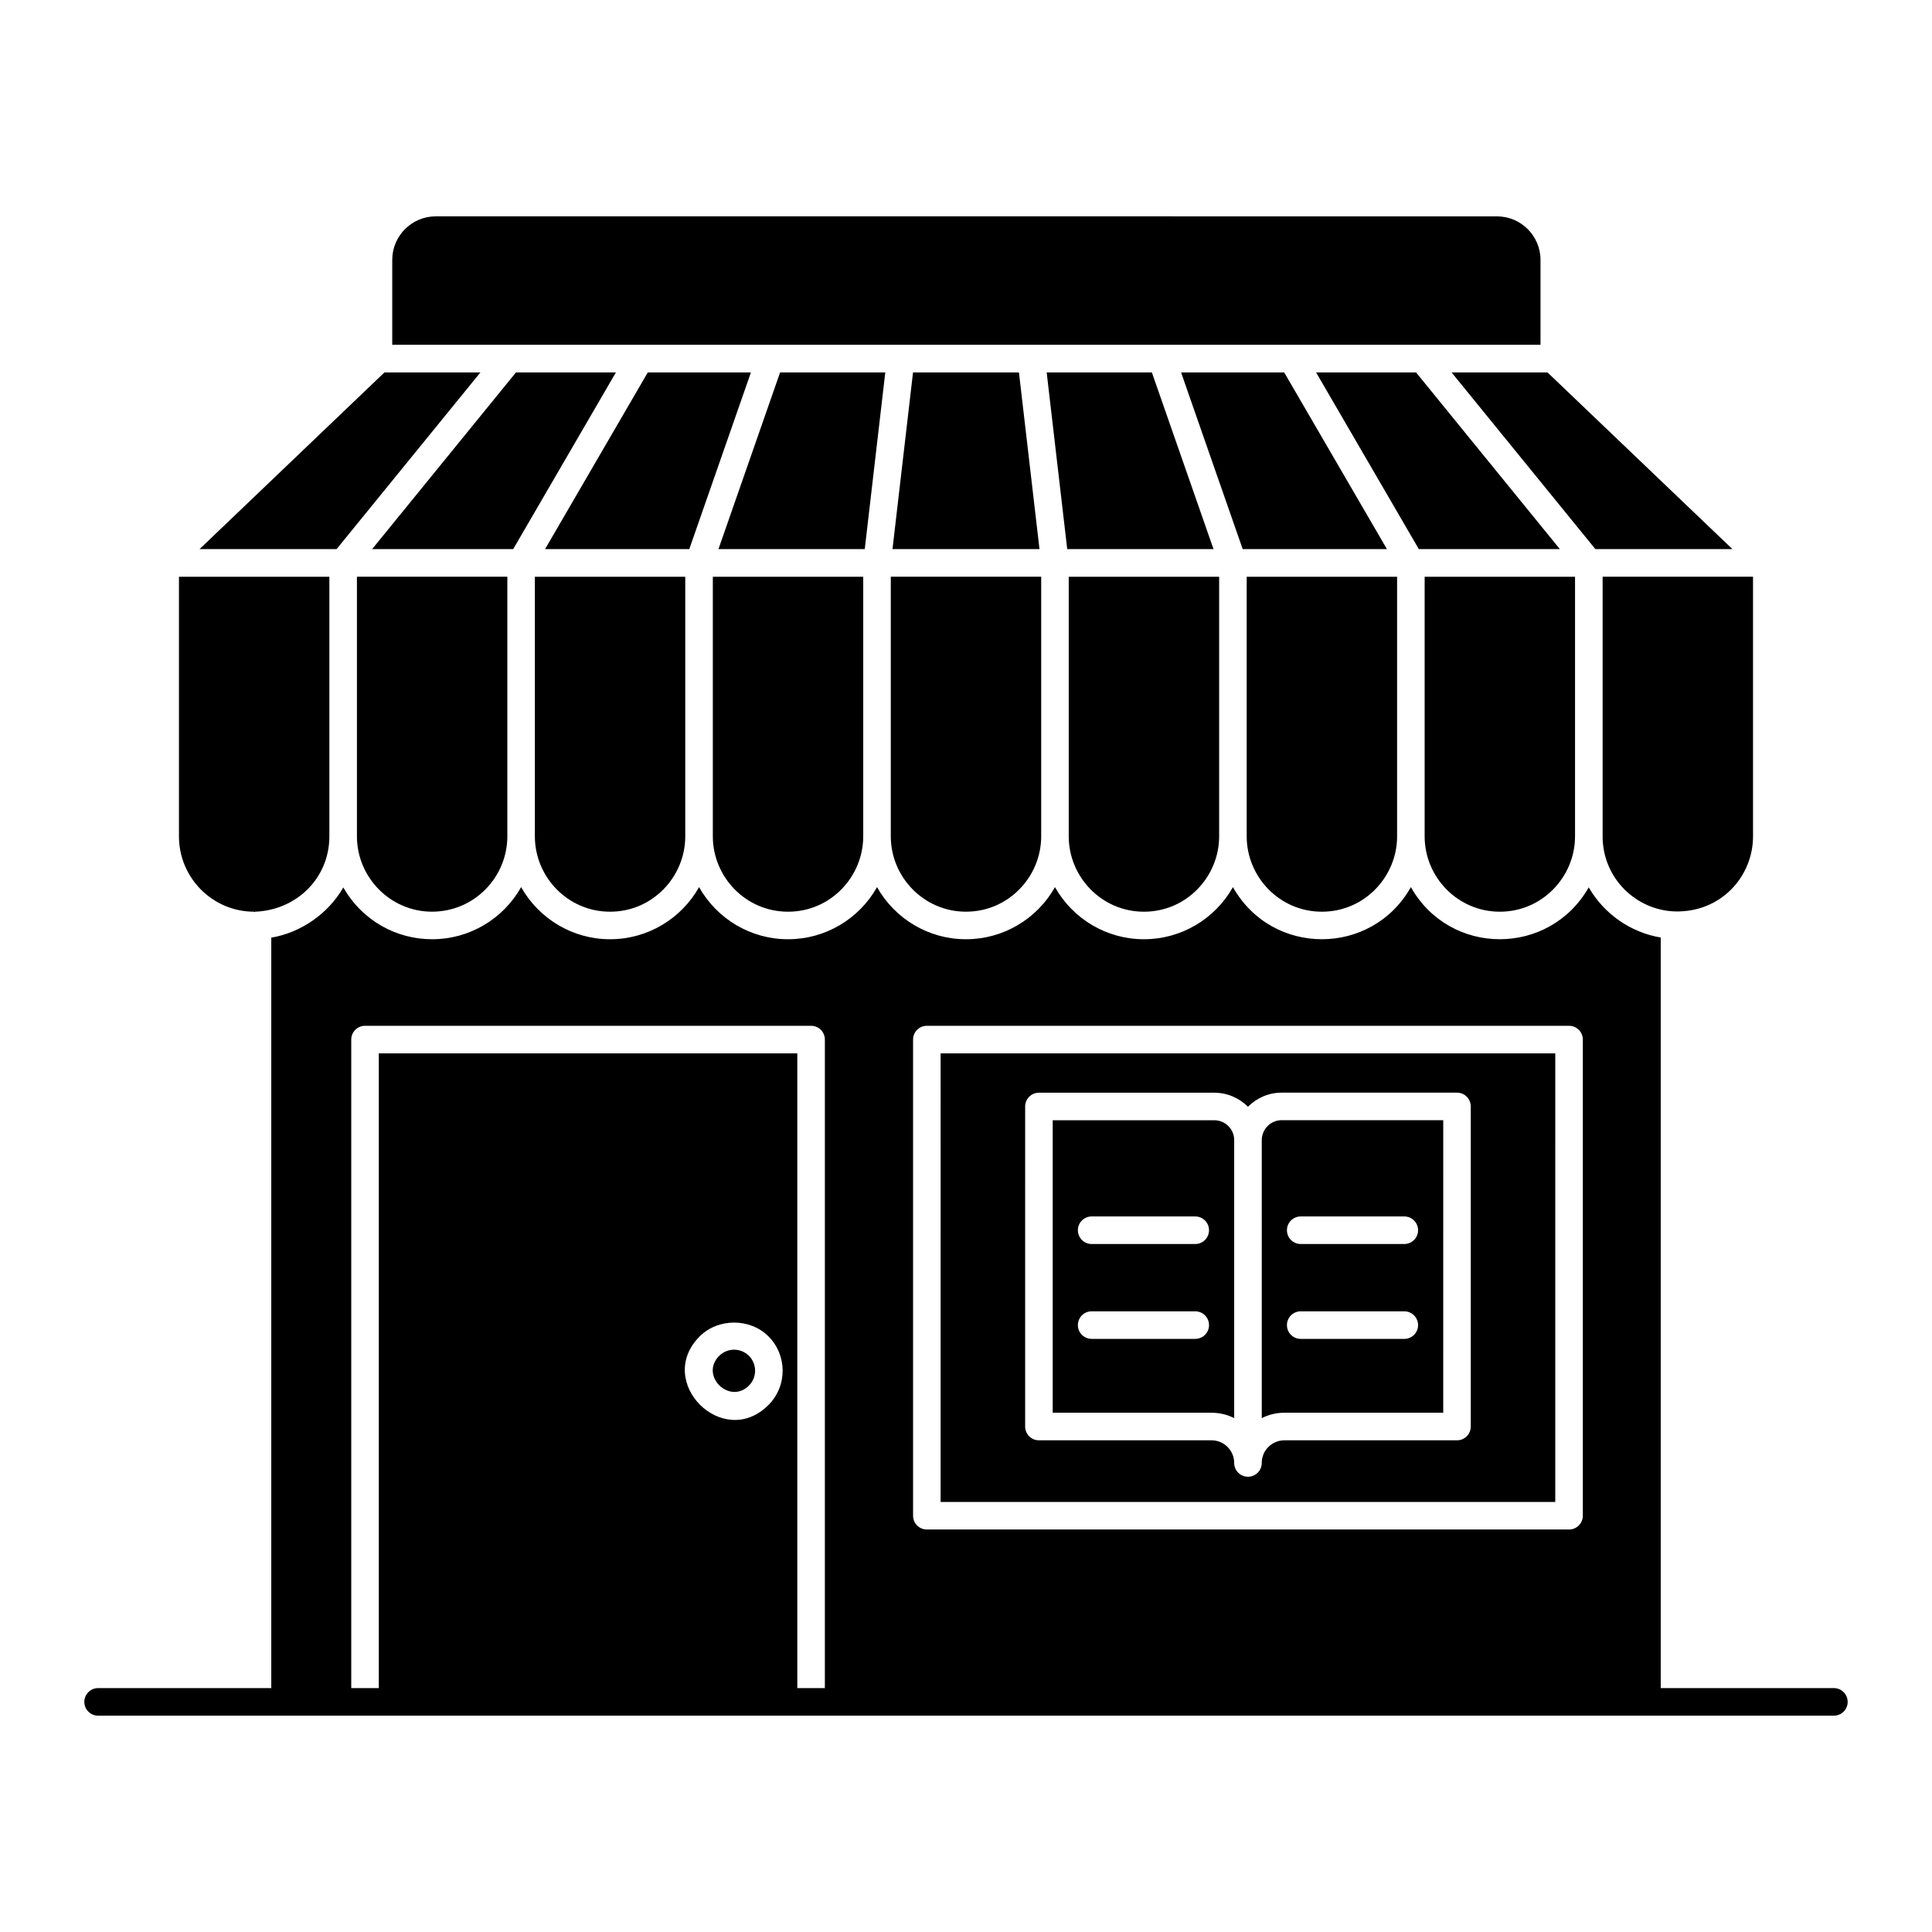
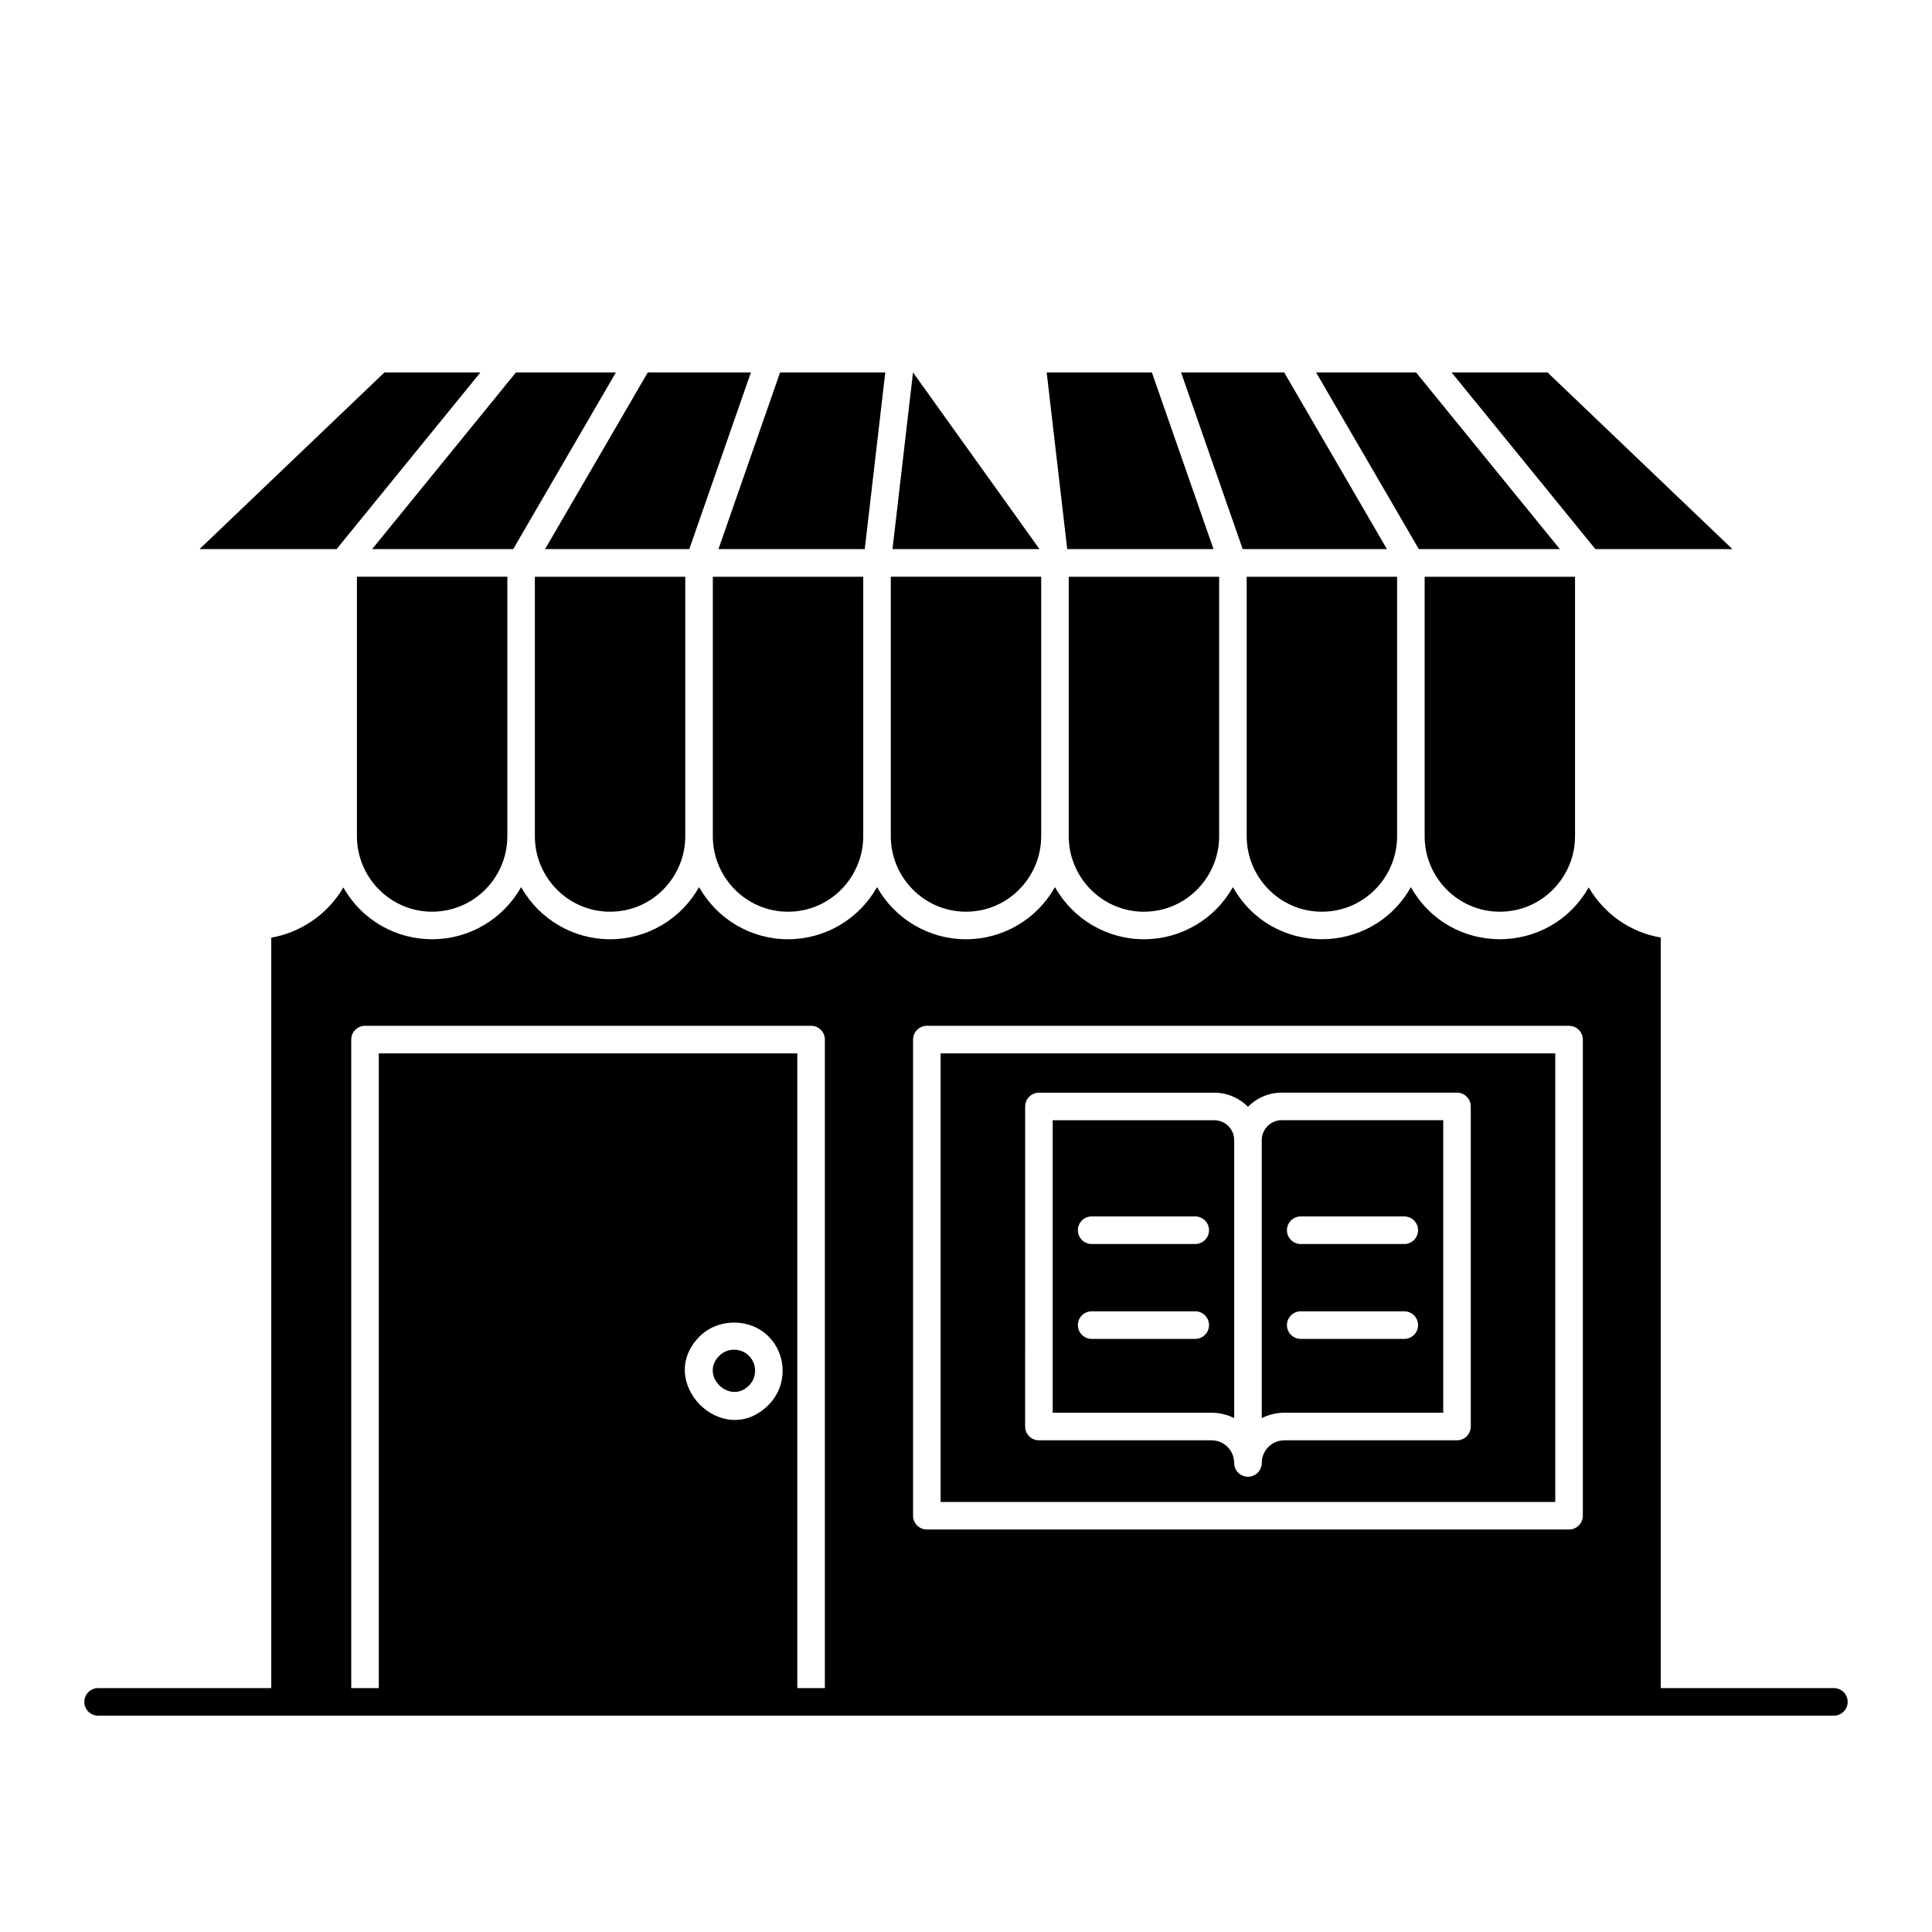
<svg xmlns="http://www.w3.org/2000/svg" fill="#000000" width="800px" height="800px" version="1.1" viewBox="144 144 512 512">
  <g>
    <path d="m630 591.36h-45.887v-198.91c-7.965-1.324-15.004-6.227-19.086-13.289-10.43 18.332-36.75 18.34-47.129-0.066-10.324 18.348-36.742 18.48-47.16 0-4.746 8.438-13.695 13.812-23.547 13.812h-0.07c-9.84 0-18.777-5.363-23.543-13.809-4.75 8.438-13.703 13.809-23.547 13.809h-0.066c-9.84 0-18.781-5.363-23.543-13.812-4.746 8.438-13.695 13.812-23.547 13.812h-0.07c-9.84 0-18.781-5.363-23.543-13.812-4.742 8.434-13.695 13.812-23.547 13.812h-0.066c-9.836 0-18.781-5.363-23.543-13.809-4.746 8.434-13.695 13.809-23.543 13.809h-0.07c-9.238 0-18.363-4.727-23.504-13.727-4.098 7.106-11.41 12.016-19.098 13.305v198.88h-45.891c-2.019 0-3.652 1.633-3.652 3.652s1.633 3.652 3.652 3.652h460c2.019 0 3.652-1.633 3.652-3.652-0.004-2.019-1.637-3.652-3.652-3.652zm-282.36-75.012c-12.035 12.055-30.254-6.172-18.203-18.203 4.856-4.863 13.348-4.863 18.203 0 4.977 4.969 5.074 13.133 0 18.203zm14.957 75.012h-7.301v-168.21h-110.91v168.21h-7.301v-171.86c0-2.019 1.633-3.652 3.652-3.652h118.21c2.019 0 3.652 1.633 3.652 3.652zm200.87-45.68c0 2.019-1.633 3.652-3.652 3.652h-170.19c-2.019 0-3.652-1.633-3.652-3.652v-126.18c0-2.019 1.633-3.652 3.652-3.652h170.19c2.019 0 3.652 1.633 3.652 3.652z" />
    <path d="m307.22 242.7h-26.488l-38.113 46.82h37.383z" />
-     <path d="m385.96 242.7-5.441 46.82h38.957l-5.445-46.82z" />
+     <path d="m385.96 242.7-5.441 46.82h38.957z" />
    <path d="m238.59 365.64c0 10.816 8.809 19.965 19.895 19.965 11.254 0 19.965-9.199 19.965-19.965v-68.801h-39.859z" />
    <path d="m352.8 385.61h0.07c11.234 0 19.895-9.27 19.895-19.965v-68.801h-39.859v68.801c0 10.754 8.723 19.965 19.895 19.965z" />
    <path d="m380.07 365.64c0 10.836 8.805 19.965 19.895 19.965h0.066c11.211 0 19.895-9.25 19.895-19.965v-68.801h-39.855z" />
    <path d="m378.61 242.7h-27.879l-16.332 46.82h38.77z" />
    <path d="m305.64 385.61h0.066c11.234 0 19.895-9.27 19.895-19.965v-68.801h-39.855v68.801c0 10.785 8.754 19.965 19.895 19.965z" />
    <path d="m343 242.7h-27.332l-27.219 46.82h38.219z" />
-     <path d="m552.25 235.37v-22.496c0-6.359-5.176-11.535-11.535-11.535l-281.23-0.004c-6.359 0-11.535 5.176-11.535 11.535v22.496c116.54 0.004 191.99 0.004 304.3 0.004z" />
    <path d="m566.79 289.52h36.32l-49-46.82h-25.426z" />
    <path d="m511.55 289.52-27.223-46.82h-27.328l5.269 15.117 11.059 31.703z" />
    <path d="m449.26 242.7h-27.879l2.586 22.238 2.859 24.582h38.766z" />
    <path d="m494.28 385.61h0.07c11.234 0 19.895-9.27 19.895-19.965v-68.801h-39.859v68.801c0 10.754 8.723 19.965 19.895 19.965z" />
    <path d="m541.44 385.61h0.066c11.176 0 19.895-9.227 19.895-19.965v-68.801h-39.855v68.801c0 10.836 8.805 19.965 19.895 19.965z" />
    <path d="m557.38 289.52-38.105-46.82h-26.496l27.223 46.82z" />
    <path d="m447.12 385.61h0.07c11.234 0 19.895-9.27 19.895-19.965v-68.801h-39.859v68.801c0 10.754 8.723 19.965 19.895 19.965z" />
    <path d="m478.38 519.82c1.801-0.918 3.84-1.434 5.996-1.434h42.094l0.004-77.527h-42.809c-2.91 0-5.273 2.367-5.285 5.273zm10.324-53.449h27.449c2.019 0 3.652 1.633 3.652 3.652 0 2.019-1.633 3.652-3.652 3.652h-27.449c-2.019 0-3.652-1.633-3.652-3.652 0-2.019 1.633-3.652 3.652-3.652zm0 25.145h27.449c2.019 0 3.652 1.633 3.652 3.652s-1.633 3.652-3.652 3.652h-27.449c-2.019 0-3.652-1.633-3.652-3.652s1.633-3.652 3.652-3.652z" />
    <path d="m393.27 542.04h162.89l0.004-118.88h-162.89zm22.406-104.81c0-2.019 1.633-3.652 3.652-3.652h46.457c3.492 0 6.656 1.43 8.938 3.727 2.281-2.309 5.445-3.742 8.938-3.742h46.457c2.019 0 3.652 1.633 3.652 3.652v84.832c0 2.019-1.633 3.652-3.652 3.652h-45.746c-3.301 0-5.988 2.68-5.996 5.981v0.02c0 2.019-1.633 3.652-3.652 3.652-2.019 0-3.652-1.633-3.652-3.652v-0.023c-0.012-3.301-2.695-5.981-5.996-5.981h-45.75c-2.019 0-3.652-1.633-3.652-3.652z" />
    <path d="m471.07 519.82v-73.672c0-0.008 0.004-0.016 0.004-0.02-0.004-2.898-2.375-5.254-5.289-5.254h-42.809v77.516h42.098c2.156 0 4.195 0.512 5.996 1.43zm-10.32-21.004h-27.449c-2.019 0-3.652-1.633-3.652-3.652 0-2.019 1.633-3.652 3.652-3.652h27.449c2.019 0 3.652 1.633 3.652 3.652 0 2.019-1.633 3.652-3.652 3.652zm0-25.141h-27.449c-2.019 0-3.652-1.633-3.652-3.652 0-2.019 1.633-3.652 3.652-3.652h27.449c2.019 0 3.652 1.633 3.652 3.652 0 2.019-1.633 3.652-3.652 3.652z" />
-     <path d="m568.71 365.64c0 11.172 8.941 19.594 19.168 19.895 12.16 0.324 20.691-9.227 20.691-19.895v-68.801h-39.859z" />
    <path d="m271.31 242.7h-25.43l-49 46.82h36.32z" />
    <path d="m334.6 503.31c-5.25 5.231 2.731 13.027 7.879 7.879 2.176-2.168 2.172-5.715 0-7.879-2.168-2.172-5.711-2.168-7.879 0z" />
-     <path d="m211.32 385.61h0.07v0.098c0.062-0.016 0.121-0.031 0.188-0.043l0.004-0.055c10.961-0.395 19.703-8.855 19.703-19.965v-68.801h-39.859v68.801c0 11.008 8.922 19.965 19.895 19.965z" />
  </g>
</svg>